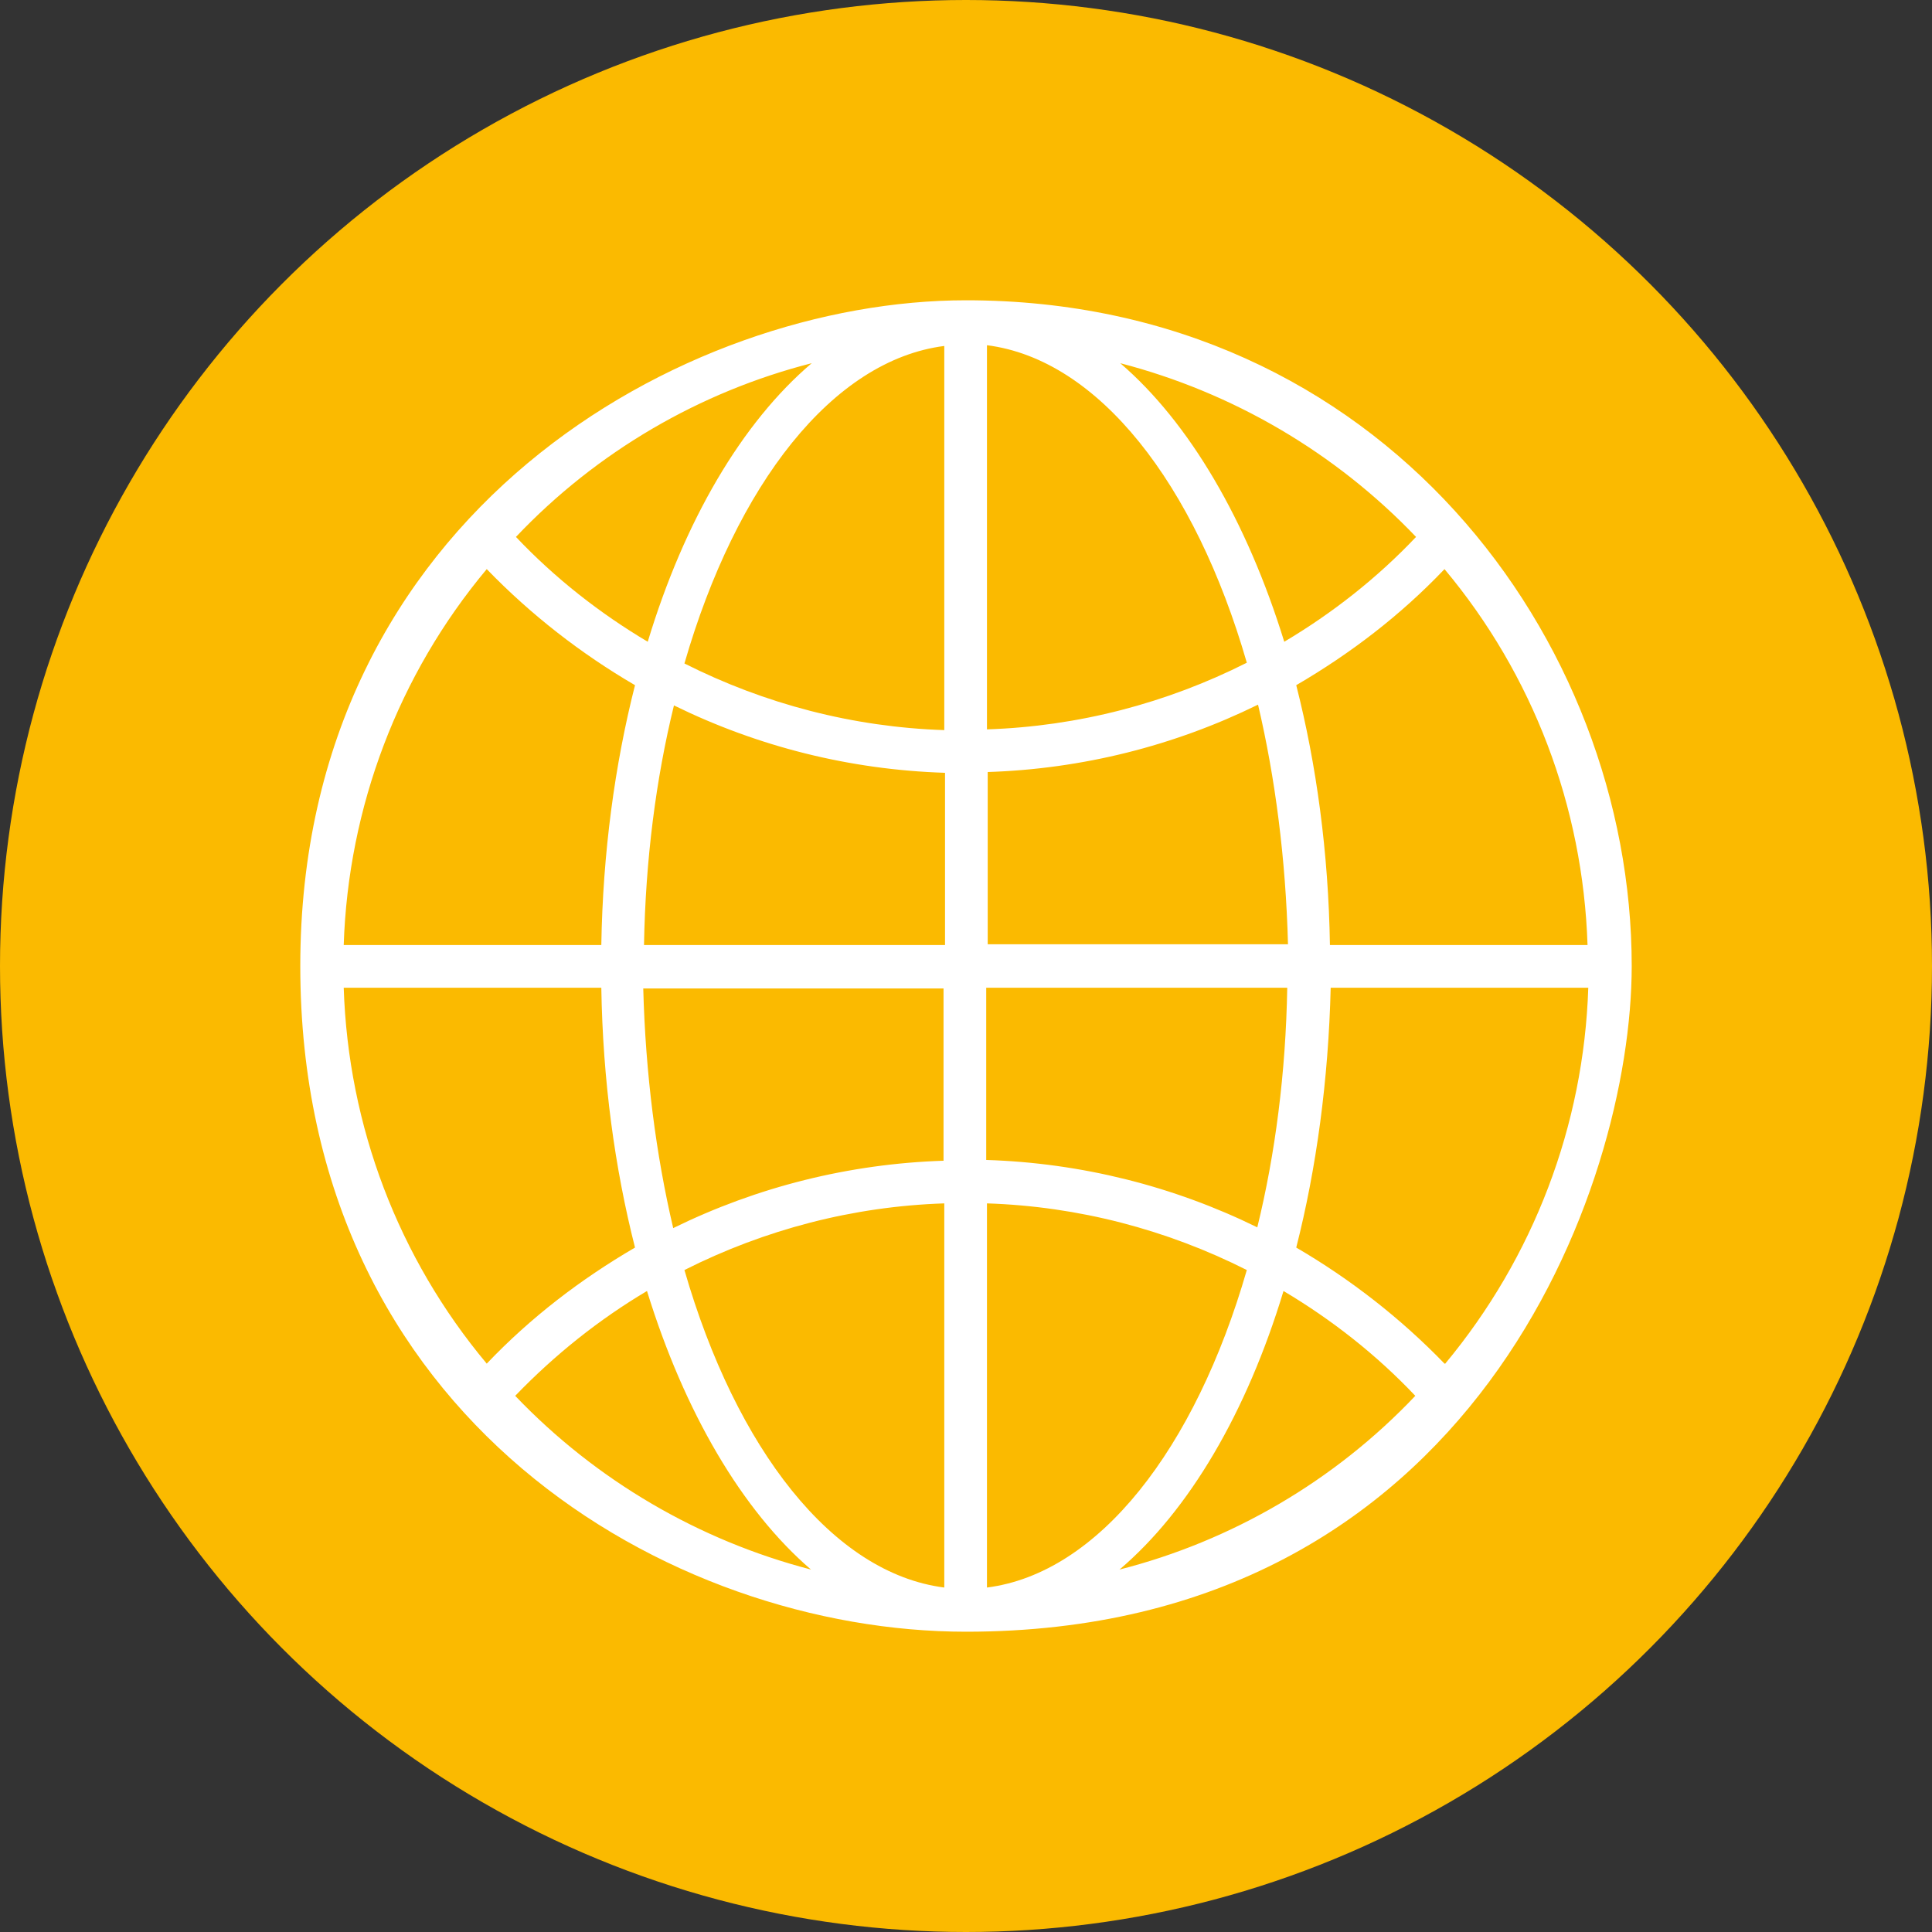
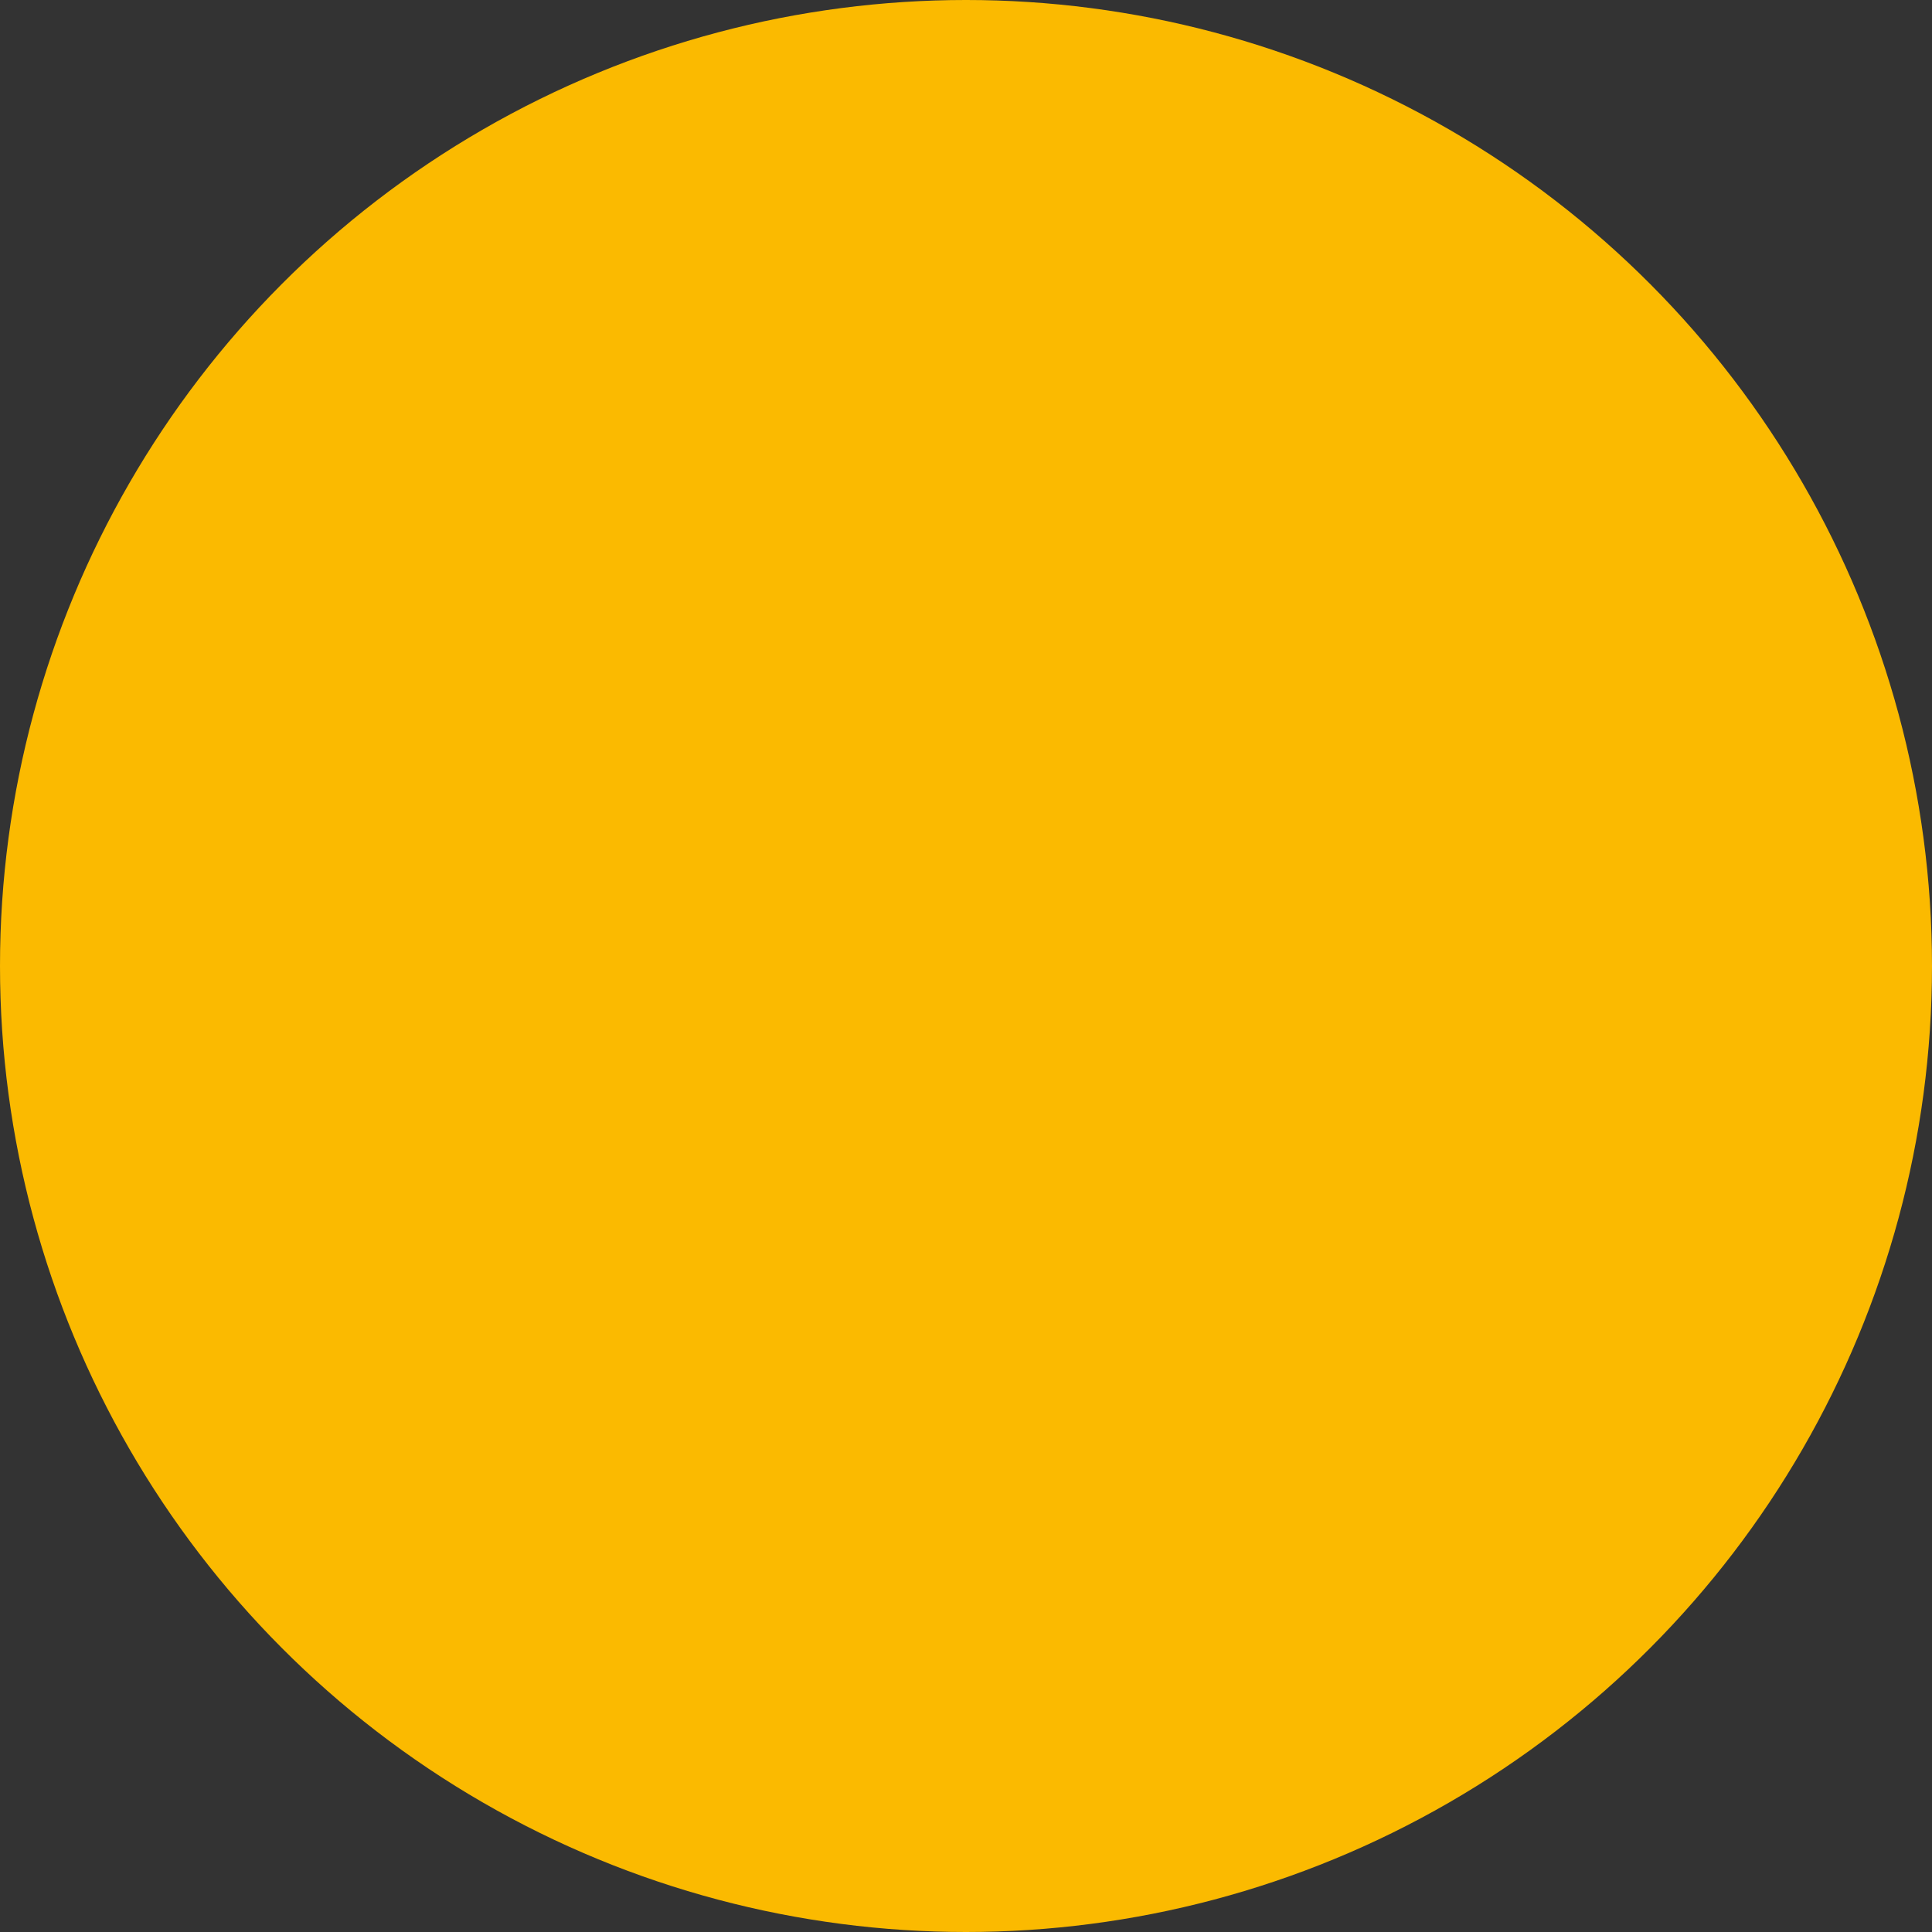
<svg xmlns="http://www.w3.org/2000/svg" id="uuid-1e239f6a-c186-46bf-a182-5a1c5747846a" data-name="Laag 1" viewBox="0 0 25.8 25.8">
  <rect x="0" y="0" width="25.8" height="25.8" fill="#333333" stroke="none" />
  <defs>
    <style>
      .uuid-b5514979-d5fb-471d-bdef-63b16ac7a448 {
        fill: #fff;
      }

      .uuid-b5514979-d5fb-471d-bdef-63b16ac7a448, .uuid-77d2f90d-c282-457f-82ce-1a80f221cfef {
        stroke-width: 0px;
      }

      .uuid-77d2f90d-c282-457f-82ce-1a80f221cfef {
        fill: #fbba00;
      }
    </style>
  </defs>
  <circle class="uuid-77d2f90d-c282-457f-82ce-1a80f221cfef" cx="12.9" cy="12.9" r="12.9" />
-   <path class="uuid-b5514979-d5fb-471d-bdef-63b16ac7a448" d="m12.9,4.01c-3.76,0-8.89,2.84-8.89,8.89s4.94,8.89,8.89,8.89c6.78,0,8.89-5.94,8.89-8.89,0-4.35-3.33-8.89-8.89-8.89Zm-2.06.84c-.93.79-1.7,2.1-2.19,3.72-.64-.38-1.24-.85-1.76-1.4,1.08-1.14,2.46-1.94,3.95-2.32Zm-4.34,2.75c.59.61,1.26,1.13,1.98,1.55-.27,1.06-.43,2.24-.45,3.47h-3.44c.06-1.84.73-3.61,1.91-5.02Zm0,10.61c-1.18-1.41-1.85-3.17-1.91-5.02h3.44c.02,1.24.18,2.41.45,3.47-.72.42-1.39.93-1.98,1.55Zm.38.43c.53-.55,1.12-1.02,1.76-1.4.5,1.62,1.27,2.93,2.19,3.72-1.5-.39-2.87-1.19-3.95-2.32Zm5.73,2.56c-1.49-.19-2.78-1.85-3.47-4.24,1.07-.54,2.25-.85,3.47-.89v5.13h0Zm0-5.7c-1.27.04-2.5.35-3.62.9-.23-.98-.37-2.06-.4-3.2h4.01v2.3h0Zm0-2.88h-4.01c.02-1.14.16-2.22.4-3.2,1.12.55,2.35.86,3.62.9v2.3Zm0-2.87c-1.22-.04-2.4-.35-3.47-.89.69-2.39,1.98-4.05,3.47-4.24v5.13Zm6.68-2.15c1.18,1.41,1.85,3.17,1.91,5.02h-3.44c-.02-1.24-.18-2.41-.45-3.47.72-.42,1.39-.93,1.98-1.55Zm-.38-.43c-.52.55-1.12,1.02-1.76,1.4-.5-1.62-1.27-2.93-2.19-3.72,1.5.39,2.87,1.19,3.95,2.32Zm-5.73-2.56c1.49.19,2.78,1.85,3.47,4.24-1.07.54-2.25.85-3.47.89v-5.13Zm0,5.7c1.27-.04,2.5-.35,3.62-.9.23.98.37,2.06.4,3.2h-4.01v-2.3Zm0,2.88h4.01c-.02,1.14-.16,2.22-.4,3.2-1.12-.55-2.35-.86-3.62-.9v-2.3Zm0,8.01v-5.13c1.22.04,2.4.35,3.47.89-.69,2.39-1.98,4.05-3.47,4.24Zm1.77-.24c.93-.79,1.7-2.1,2.19-3.72.64.38,1.24.85,1.76,1.4-1.08,1.14-2.46,1.94-3.95,2.32Zm4.34-2.75c-.59-.61-1.26-1.13-1.98-1.55.27-1.06.43-2.24.46-3.47h3.44c-.06,1.84-.73,3.6-1.91,5.02Z" />
</svg>